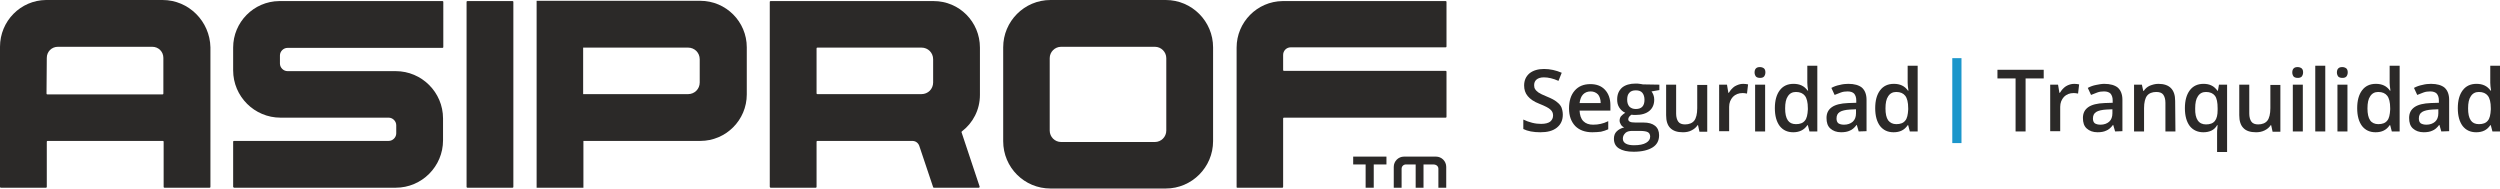
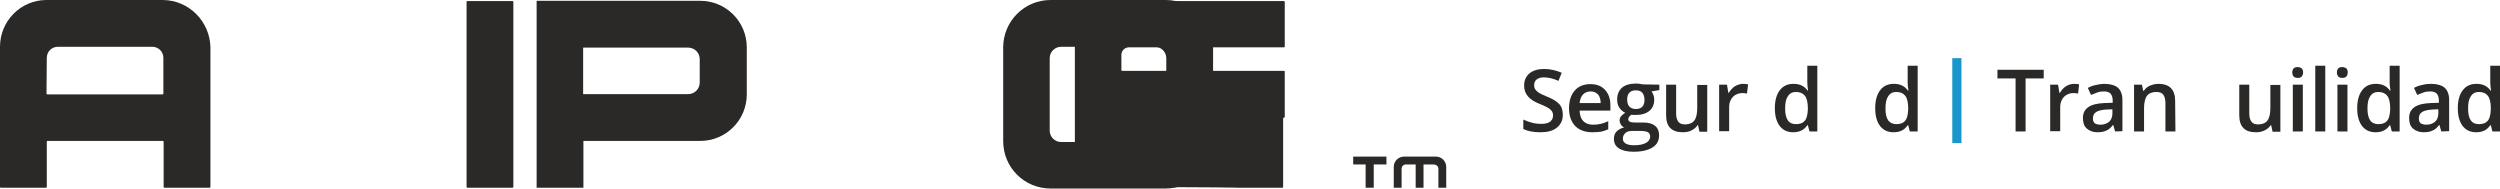
<svg xmlns="http://www.w3.org/2000/svg" version="1.1" id="Layer_1" x="0px" y="0px" viewBox="0 0 924.3 69.7" style="enable-background:new 0 0 924.3 69.7;" xml:space="preserve">
  <style type="text/css">
	.st0{fill:#2B2928;}
	.st1{fill:#1B96CB;}
</style>
  <g>
    <g>
      <g>
        <g>
          <path class="st0" d="M172.8,69.4h16.7c0.2,0,0.3-0.1,0.3-0.3V0.7c0-0.2-0.1-0.3-0.3-0.3h-16.7c-0.2,0-0.3,0.1-0.3,0.3v68.4      C172.5,69.2,172.6,69.4,172.8,69.4z" />
        </g>
        <g>
-           <path class="st0" d="M86.5,69.4h59.8c9.7,0,17.5-7.9,17.5-17.5v-8.1c0-9.7-7.9-17.5-17.5-17.5h-40c-1.5,0-2.8-1.3-2.8-2.8v-3      c0-1.5,1.3-2.8,2.8-2.8h57.3c0.2,0,0.3-0.1,0.3-0.3V0.7c0-0.2-0.1-0.3-0.3-0.3h-60.4v0c-9.4,0.1-17,7.8-17,17.2V26      c0,9.7,7.9,17.5,17.5,17.5h40c1.5,0,2.8,1.3,2.8,2.8v3c0,1.5-1.3,2.8-2.8,2.8H86.5c-0.2,0-0.3,0.1-0.3,0.3v16.7      C86.3,69.2,86.4,69.4,86.5,69.4z" />
-         </g>
+           </g>
        <g>
          <path class="st0" d="M0.3,69.4H17c0.2,0,0.3-0.1,0.3-0.3V52.4c0-0.2,0.1-0.3,0.3-0.3h42.6c0.2,0,0.3,0.1,0.3,0.3v16.7      c0,0.2,0.1,0.3,0.3,0.3h16.7c0.2,0,0.3-0.1,0.3-0.3V17.5C77.6,7.9,69.8,0,60.1,0H18.2h-1h-0.2v0C7.6,0.1,0,7.8,0,17.3v51.8      C0,69.2,0.1,69.4,0.3,69.4z M17.3,21.4c0-2.3,1.8-4.1,4.1-4.1h34.9c2.3,0,4.1,1.8,4.1,4.1v13.2c0,0.2-0.1,0.3-0.3,0.3H17.5      c-0.2,0-0.3-0.1-0.3-0.3L17.3,21.4L17.3,21.4z" />
        </g>
        <g>
          <path class="st0" d="M198.4,69.4h17.3V52.1h43.2c9.5,0,17.2-7.7,17.2-17.2V17.5c0-9.5-7.7-17.2-17.2-17.2h-60.5L198.4,69.4      L198.4,69.4z M215.6,17.6h38.8c2.4,0,4.3,1.9,4.3,4.3v8.6c0,2.4-1.9,4.3-4.3,4.3h-38.8L215.6,17.6L215.6,17.6z" />
        </g>
        <g>
          <path class="st0" d="M388.4,69.7H431c9.7,0,17.5-7.9,17.5-17.5V17.5C448.5,7.9,440.7,0,431,0h-42.6c-9.7,0-17.5,7.9-17.5,17.5      v34.7C370.9,61.9,378.7,69.7,388.4,69.7z M388.1,21.5c0-2.3,1.9-4.2,4.2-4.2h34.7c2.3,0,4.2,1.9,4.2,4.2v26.8      c0,2.3-1.9,4.2-4.2,4.2h-34.7c-2.3,0-4.2-1.9-4.2-4.2L388.1,21.5L388.1,21.5z" />
        </g>
        <g>
-           <path class="st0" d="M301.9,17.9c0-0.2,0.1-0.3,0.3-0.3h38.5c2.4,0,4.3,1.9,4.3,4.3v8.6c0,2.4-1.9,4.3-4.3,4.3h-38.5      c-0.2,0-0.3-0.1-0.3-0.3V17.9z M284.9,69.4h16.7c0.2,0,0.3-0.1,0.3-0.3V52.4c0-0.2,0.1-0.3,0.3-0.3h35.1c1.2,0,2.2,0.7,2.6,1.9      l5.1,15.2c0,0.1,0.1,0.2,0.3,0.2h16.6c0.2,0,0.3-0.2,0.3-0.4l-6.7-20.1c0-0.1,0-0.2,0.1-0.3c4.1-3.1,6.7-8,6.7-13.5h0V17.6      c0-9.5-7.6-17.2-17.1-17.2v0h-60.3c-0.2,0-0.3,0.1-0.3,0.3v68.4C284.6,69.2,284.8,69.4,284.9,69.4z" />
-         </g>
+           </g>
      </g>
      <g>
        <g>
-           <path class="st0" d="M457.4,69.4h16.7c0.2,0,0.3-0.1,0.3-0.3V43.8c0-0.2,0.1-0.3,0.3-0.3h59.8c0.2,0,0.3-0.1,0.3-0.3V26.5      c0-0.2-0.1-0.3-0.3-0.3h-59.8c-0.2,0-0.3-0.1-0.3-0.3v-5.6c0-1.5,1.2-2.8,2.8-2.8h57.3c0.2,0,0.3-0.1,0.3-0.3V0.7      c0-0.2-0.1-0.3-0.3-0.3h-60.3v0c-9.4,0.1-17,7.8-17,17.2v51.5C457.1,69.2,457.3,69.4,457.4,69.4z" />
+           <path class="st0" d="M457.4,69.4h16.7c0.2,0,0.3-0.1,0.3-0.3V43.8c0-0.2,0.1-0.3,0.3-0.3c0.2,0,0.3-0.1,0.3-0.3V26.5      c0-0.2-0.1-0.3-0.3-0.3h-59.8c-0.2,0-0.3-0.1-0.3-0.3v-5.6c0-1.5,1.2-2.8,2.8-2.8h57.3c0.2,0,0.3-0.1,0.3-0.3V0.7      c0-0.2-0.1-0.3-0.3-0.3h-60.3v0c-9.4,0.1-17,7.8-17,17.2v51.5C457.1,69.2,457.3,69.4,457.4,69.4z" />
        </g>
      </g>
    </g>
    <polygon class="st0" points="512.6,57.9 500.3,57.9 500.3,60.8 504.9,60.8 504.9,69.4 507.9,69.4 507.9,60.8 512.6,60.8  " />
    <path class="st0" d="M531.8,62.4v7h2.9v-7.7c0-2.1-1.7-3.8-3.8-3.8v0h-11.8c-2.1,0-3.8,1.7-3.8,3.8v7.7h2.9v-7   c0-0.9,0.7-1.6,1.6-1.6h3.6l0,8.6h2.9v-8.6h3.6C531.1,60.8,531.8,61.5,531.8,62.4z" />
  </g>
  <g>
    <path class="st0" d="M577.8,42.4c0,2-0.7,3.6-2.2,4.8c-1.5,1.2-3.5,1.7-6.1,1.7c-2.6,0-4.7-0.4-6.3-1.2v-3.5c1,0.5,2.1,0.9,3.3,1.2   c1.2,0.3,2.3,0.4,3.3,0.4c1.5,0,2.6-0.3,3.3-0.8c0.7-0.6,1.1-1.3,1.1-2.3c0-0.9-0.3-1.6-1-2.2c-0.6-0.6-2-1.3-4-2.1   c-2.1-0.8-3.5-1.8-4.4-2.9c-0.9-1.1-1.3-2.4-1.3-3.9c0-1.9,0.7-3.4,2-4.5c1.4-1.1,3.2-1.6,5.4-1.6c2.2,0,4.4,0.5,6.5,1.4l-1.2,3   c-2-0.9-3.8-1.3-5.4-1.3c-1.2,0-2.1,0.3-2.7,0.8c-0.6,0.5-0.9,1.2-0.9,2.1c0,0.6,0.1,1.1,0.4,1.5c0.2,0.4,0.7,0.8,1.2,1.2   c0.6,0.4,1.6,0.9,3.1,1.5c1.7,0.7,2.9,1.3,3.7,2c0.8,0.6,1.4,1.3,1.7,2C577.6,40.5,577.8,41.4,577.8,42.4z" />
    <path class="st0" d="M588.7,48.9c-2.7,0-4.8-0.8-6.3-2.3c-1.5-1.6-2.3-3.7-2.3-6.5c0-2.8,0.7-5,2.1-6.6c1.4-1.6,3.3-2.4,5.8-2.4   c2.3,0,4.1,0.7,5.4,2.1c1.3,1.4,2,3.3,2,5.7v2H584c0.1,1.7,0.5,3,1.4,3.9c0.9,0.9,2.1,1.3,3.6,1.3c1,0,2-0.1,2.8-0.3   c0.9-0.2,1.8-0.5,2.8-1v3c-0.9,0.4-1.8,0.7-2.7,0.9C591,48.8,589.9,48.9,588.7,48.9z M588.1,33.8c-1.2,0-2.1,0.4-2.8,1.1   c-0.7,0.7-1.1,1.8-1.3,3.2h7.8c0-1.4-0.4-2.5-1-3.2C590.1,34.2,589.2,33.8,588.1,33.8z" />
    <path class="st0" d="M613.5,31.3v2l-2.9,0.5c0.3,0.4,0.5,0.8,0.7,1.3c0.2,0.5,0.3,1.1,0.3,1.7c0,1.8-0.6,3.2-1.8,4.2   c-1.2,1-2.9,1.5-5.1,1.5c-0.6,0-1.1,0-1.5-0.1c-0.8,0.5-1.2,1.1-1.2,1.7c0,0.4,0.2,0.7,0.6,0.9c0.4,0.2,1,0.3,2,0.3h3   c1.9,0,3.3,0.4,4.3,1.2c1,0.8,1.5,2,1.5,3.5c0,2-0.8,3.5-2.4,4.5s-3.9,1.6-7,1.6c-2.4,0-4.1-0.4-5.4-1.2s-1.9-2-1.9-3.6   c0-1.1,0.3-2,1-2.7c0.7-0.7,1.6-1.2,2.8-1.5c-0.5-0.2-0.9-0.5-1.2-1c-0.3-0.5-0.5-1-0.5-1.5c0-0.6,0.2-1.2,0.5-1.6   c0.4-0.4,0.9-0.9,1.6-1.3c-0.9-0.4-1.6-1-2.2-1.9c-0.6-0.9-0.8-1.9-0.8-3c0-1.9,0.6-3.3,1.8-4.4c1.2-1,2.9-1.5,5-1.5   c0.5,0,1,0,1.5,0.1c0.5,0.1,0.9,0.1,1.2,0.2L613.5,31.3L613.5,31.3z M600,51.3c0,0.8,0.4,1.4,1.1,1.8c0.7,0.4,1.7,0.6,3,0.6   c2,0,3.5-0.3,4.5-0.9c1-0.6,1.5-1.3,1.5-2.3c0-0.7-0.3-1.3-0.8-1.6c-0.5-0.3-1.5-0.5-3-0.5h-2.8c-1.1,0-1.9,0.2-2.5,0.7   C600.3,49.8,600,50.4,600,51.3z M601.6,36.9c0,1.1,0.3,1.9,0.8,2.5c0.6,0.6,1.4,0.9,2.4,0.9c2.1,0,3.2-1.1,3.2-3.4   c0-1.1-0.3-2-0.8-2.6c-0.5-0.6-1.3-0.9-2.4-0.9c-1.1,0-1.9,0.3-2.4,0.9C601.8,34.9,601.6,35.8,601.6,36.9z" />
    <path class="st0" d="M628.3,48.6l-0.5-2.3h-0.2c-0.5,0.8-1.2,1.4-2.2,1.9c-0.9,0.5-2,0.7-3.2,0.7c-2.1,0-3.6-0.5-4.7-1.6   c-1-1-1.5-2.6-1.5-4.7V31.3h3.7V42c0,1.3,0.3,2.3,0.8,3c0.5,0.7,1.4,1,2.5,1c1.5,0,2.7-0.5,3.4-1.4c0.7-0.9,1.1-2.5,1.1-4.6v-8.6   h3.7v17.3H628.3z" />
    <path class="st0" d="M644.5,31c0.7,0,1.3,0.1,1.8,0.2l-0.4,3.4c-0.5-0.1-1.1-0.2-1.6-0.2c-1.5,0-2.7,0.5-3.6,1.4   c-0.9,1-1.4,2.2-1.4,3.7v9h-3.7V31.3h2.9l0.5,3h0.2c0.6-1,1.3-1.8,2.2-2.4C642.5,31.3,643.4,31,644.5,31z" />
-     <path class="st0" d="M648.7,26.8c0-0.7,0.2-1.2,0.5-1.5c0.4-0.4,0.9-0.5,1.5-0.5c0.6,0,1.1,0.2,1.5,0.5c0.4,0.4,0.5,0.9,0.5,1.5   c0,0.6-0.2,1.1-0.5,1.5c-0.4,0.4-0.9,0.5-1.5,0.5c-0.7,0-1.2-0.2-1.5-0.5C648.9,27.9,648.7,27.4,648.7,26.8z M652.6,48.6h-3.7V31.3   h3.7V48.6z" />
    <path class="st0" d="M663,48.9c-2.2,0-3.8-0.8-5-2.3c-1.2-1.6-1.8-3.8-1.8-6.6c0-2.8,0.6-5,1.8-6.6c1.2-1.6,2.9-2.4,5.1-2.4   c2.3,0,4,0.8,5.2,2.5h0.2c-0.2-1.2-0.3-2.2-0.3-2.9v-6.3h3.7v24.3H669l-0.6-2.3h-0.2C667,48.1,665.2,48.9,663,48.9z M664,45.9   c1.5,0,2.6-0.4,3.3-1.3c0.7-0.8,1-2.2,1.1-4.1V40c0-2.2-0.4-3.7-1.1-4.6c-0.7-0.9-1.8-1.4-3.3-1.4c-1.3,0-2.3,0.5-3,1.6   c-0.7,1-1,2.5-1,4.5c0,1.9,0.3,3.4,1,4.4C661.6,45.4,662.6,45.9,664,45.9z" />
-     <path class="st0" d="M687.2,48.6l-0.7-2.4h-0.1c-0.8,1.1-1.7,1.8-2.5,2.1c-0.8,0.4-1.9,0.6-3.2,0.6c-1.7,0-3-0.5-4-1.4   s-1.4-2.2-1.4-3.9c0-1.8,0.7-3.1,2-4c1.3-0.9,3.3-1.4,6-1.5l3-0.1v-0.9c0-1.1-0.3-1.9-0.8-2.5c-0.5-0.5-1.3-0.8-2.4-0.8   c-0.9,0-1.7,0.1-2.5,0.4c-0.8,0.3-1.6,0.6-2.3,0.9l-1.2-2.6c0.9-0.5,2-0.9,3.1-1.1c1.1-0.3,2.2-0.4,3.2-0.4c2.2,0,3.9,0.5,5,1.4   c1.1,1,1.7,2.5,1.7,4.5v11.6L687.2,48.6L687.2,48.6z M681.8,46.1c1.3,0,2.4-0.4,3.2-1.1c0.8-0.7,1.2-1.8,1.2-3.1v-1.5l-2.2,0.1   c-1.7,0.1-3,0.4-3.8,0.9c-0.8,0.5-1.2,1.3-1.2,2.4c0,0.8,0.2,1.4,0.7,1.8C680.2,45.9,680.8,46.1,681.8,46.1z" />
    <path class="st0" d="M700.1,48.9c-2.2,0-3.8-0.8-5-2.3c-1.2-1.6-1.8-3.8-1.8-6.6c0-2.8,0.6-5,1.8-6.6c1.2-1.6,2.9-2.4,5.1-2.4   c2.3,0,4,0.8,5.2,2.5h0.2c-0.2-1.2-0.3-2.2-0.3-2.9v-6.3h3.7v24.3h-2.9l-0.6-2.3h-0.2C704.1,48.1,702.4,48.9,700.1,48.9z    M701.1,45.9c1.5,0,2.6-0.4,3.3-1.3c0.7-0.8,1-2.2,1.1-4.1V40c0-2.2-0.4-3.7-1.1-4.6c-0.7-0.9-1.8-1.4-3.3-1.4   c-1.3,0-2.3,0.5-3,1.6c-0.7,1-1,2.5-1,4.5c0,1.9,0.3,3.4,1,4.4C698.8,45.4,699.8,45.9,701.1,45.9z" />
    <path class="st1" d="M721.8,21.5h3.4v31.4h-3.4V21.5z" />
    <path class="st0" d="M748.9,48.6h-3.7V29h-6.7v-3.2h17.1V29h-6.7L748.9,48.6L748.9,48.6z" />
    <path class="st0" d="M766.9,31c0.7,0,1.3,0.1,1.8,0.2l-0.4,3.4c-0.5-0.1-1.1-0.2-1.6-0.2c-1.5,0-2.7,0.5-3.6,1.4   c-0.9,1-1.4,2.2-1.4,3.7v9h-3.7V31.3h2.9l0.5,3h0.2c0.6-1,1.3-1.8,2.2-2.4C764.8,31.3,765.8,31,766.9,31z" />
    <path class="st0" d="M782,48.6l-0.7-2.4h-0.1c-0.8,1.1-1.7,1.8-2.5,2.1c-0.8,0.4-1.9,0.6-3.2,0.6c-1.7,0-3-0.5-4-1.4   c-1-0.9-1.4-2.2-1.4-3.9c0-1.8,0.7-3.1,2-4c1.3-0.9,3.3-1.4,6-1.5l3-0.1v-0.9c0-1.1-0.3-1.9-0.8-2.5c-0.5-0.5-1.3-0.8-2.4-0.8   c-0.9,0-1.7,0.1-2.5,0.4c-0.8,0.3-1.6,0.6-2.3,0.9l-1.2-2.6c0.9-0.5,2-0.9,3.1-1.1C776,31.2,777,31,778,31c2.2,0,3.9,0.5,5,1.4   c1.1,1,1.7,2.5,1.7,4.5v11.6L782,48.6L782,48.6z M776.6,46.1c1.3,0,2.4-0.4,3.2-1.1c0.8-0.7,1.2-1.8,1.2-3.1v-1.5l-2.2,0.1   c-1.7,0.1-3,0.4-3.8,0.9c-0.8,0.5-1.2,1.3-1.2,2.4c0,0.8,0.2,1.4,0.7,1.8C775,45.9,775.7,46.1,776.6,46.1z" />
    <path class="st0" d="M804.3,48.6h-3.7V38c0-1.3-0.3-2.3-0.8-3c-0.5-0.7-1.4-1-2.6-1c-1.5,0-2.7,0.5-3.4,1.4   c-0.7,0.9-1.1,2.5-1.1,4.6v8.6h-3.7V31.3h2.9l0.5,2.3h0.2c0.5-0.8,1.3-1.5,2.2-1.9c1-0.4,2-0.7,3.2-0.7c4.1,0,6.2,2.1,6.2,6.3   L804.3,48.6L804.3,48.6z" />
-     <path class="st0" d="M814.6,48.9c-2.1,0-3.8-0.8-5-2.3c-1.2-1.6-1.8-3.8-1.8-6.6c0-2.8,0.6-5,1.8-6.6c1.2-1.6,2.9-2.4,5.1-2.4   c1.1,0,2.1,0.2,2.9,0.6c0.9,0.4,1.6,1.1,2.3,2h0.1l0.4-2.3h3v24.9h-3.7V49c0-0.5,0-0.9,0.1-1.5c0-0.5,0.1-0.9,0.1-1.2h-0.2   C818.7,48.1,816.9,48.9,814.6,48.9z M815.6,46c1.5,0,2.6-0.4,3.3-1.3c0.7-0.9,1-2.2,1-4V40c0-2.1-0.3-3.7-1-4.6   c-0.7-0.9-1.8-1.4-3.3-1.4c-1.3,0-2.3,0.5-3,1.6c-0.7,1-1,2.5-1,4.5C811.5,44,812.9,46,815.6,46z" />
    <path class="st0" d="M840.2,48.6l-0.5-2.3h-0.2c-0.5,0.8-1.2,1.4-2.2,1.9s-2,0.7-3.2,0.7c-2.1,0-3.7-0.5-4.7-1.6   c-1-1-1.5-2.6-1.5-4.7V31.3h3.7V42c0,1.3,0.3,2.3,0.8,3c0.5,0.7,1.4,1,2.5,1c1.5,0,2.7-0.5,3.4-1.4c0.7-0.9,1.1-2.5,1.1-4.6v-8.6   h3.7v17.3H840.2z" />
    <path class="st0" d="M847.5,26.8c0-0.7,0.2-1.2,0.5-1.5c0.4-0.4,0.9-0.5,1.5-0.5c0.6,0,1.1,0.2,1.5,0.5c0.4,0.4,0.5,0.9,0.5,1.5   c0,0.6-0.2,1.1-0.5,1.5c-0.4,0.4-0.9,0.5-1.5,0.5c-0.7,0-1.2-0.2-1.5-0.5C847.7,27.9,847.5,27.4,847.5,26.8z M851.4,48.6h-3.7V31.3   h3.7V48.6z" />
    <path class="st0" d="M859.6,48.6H856V24.3h3.7V48.6z" />
    <path class="st0" d="M864,26.8c0-0.7,0.2-1.2,0.5-1.5c0.4-0.4,0.9-0.5,1.5-0.5c0.6,0,1.1,0.2,1.5,0.5c0.4,0.4,0.5,0.9,0.5,1.5   c0,0.6-0.2,1.1-0.5,1.5c-0.4,0.4-0.9,0.5-1.5,0.5c-0.7,0-1.2-0.2-1.5-0.5C864.2,27.9,864,27.4,864,26.8z M867.9,48.6h-3.7V31.3h3.7   V48.6z" />
    <path class="st0" d="M878.3,48.9c-2.2,0-3.8-0.8-5-2.3c-1.2-1.6-1.8-3.8-1.8-6.6c0-2.8,0.6-5,1.8-6.6c1.2-1.6,2.9-2.4,5.1-2.4   c2.3,0,4,0.8,5.2,2.5h0.2c-0.2-1.2-0.3-2.2-0.3-2.9v-6.3h3.7v24.3h-2.9l-0.6-2.3h-0.2C882.3,48.1,880.6,48.9,878.3,48.9z    M879.3,45.9c1.5,0,2.6-0.4,3.3-1.3c0.7-0.8,1-2.2,1.1-4.1V40c0-2.2-0.4-3.7-1.1-4.6c-0.7-0.9-1.8-1.4-3.3-1.4   c-1.3,0-2.3,0.5-3,1.6c-0.7,1-1,2.5-1,4.5c0,1.9,0.3,3.4,1,4.4C876.9,45.4,878,45.9,879.3,45.9z" />
    <path class="st0" d="M902.6,48.6l-0.7-2.4h-0.1c-0.8,1.1-1.7,1.8-2.5,2.1c-0.8,0.4-1.9,0.6-3.2,0.6c-1.7,0-3-0.5-4-1.4   c-1-0.9-1.4-2.2-1.4-3.9c0-1.8,0.7-3.1,2-4c1.3-0.9,3.3-1.4,6-1.5l3-0.1v-0.9c0-1.1-0.3-1.9-0.8-2.5c-0.5-0.5-1.3-0.8-2.4-0.8   c-0.9,0-1.7,0.1-2.5,0.4c-0.8,0.3-1.6,0.6-2.3,0.9l-1.2-2.6c0.9-0.5,2-0.9,3.1-1.1c1.1-0.3,2.2-0.4,3.2-0.4c2.2,0,3.9,0.5,5,1.4   c1.1,1,1.7,2.5,1.7,4.5v11.6L902.6,48.6L902.6,48.6z M897.1,46.1c1.3,0,2.4-0.4,3.2-1.1c0.8-0.7,1.2-1.8,1.2-3.1v-1.5l-2.2,0.1   c-1.7,0.1-3,0.4-3.8,0.9c-0.8,0.5-1.2,1.3-1.2,2.4c0,0.8,0.2,1.4,0.7,1.8C895.5,45.9,896.2,46.1,897.1,46.1z" />
    <path class="st0" d="M915.5,48.9c-2.2,0-3.8-0.8-5-2.3c-1.2-1.6-1.8-3.8-1.8-6.6c0-2.8,0.6-5,1.8-6.6c1.2-1.6,2.9-2.4,5.1-2.4   c2.3,0,4,0.8,5.2,2.5h0.2c-0.2-1.2-0.3-2.2-0.3-2.9v-6.3h3.7v24.3h-2.9l-0.6-2.3h-0.2C919.5,48.1,917.8,48.9,915.5,48.9z    M916.5,45.9c1.5,0,2.6-0.4,3.3-1.3c0.7-0.8,1-2.2,1.1-4.1V40c0-2.2-0.4-3.7-1.1-4.6c-0.7-0.9-1.8-1.4-3.3-1.4   c-1.3,0-2.3,0.5-3,1.6c-0.7,1-1,2.5-1,4.5c0,1.9,0.3,3.4,1,4.4C914.1,45.4,915.1,45.9,916.5,45.9z" />
  </g>
</svg>